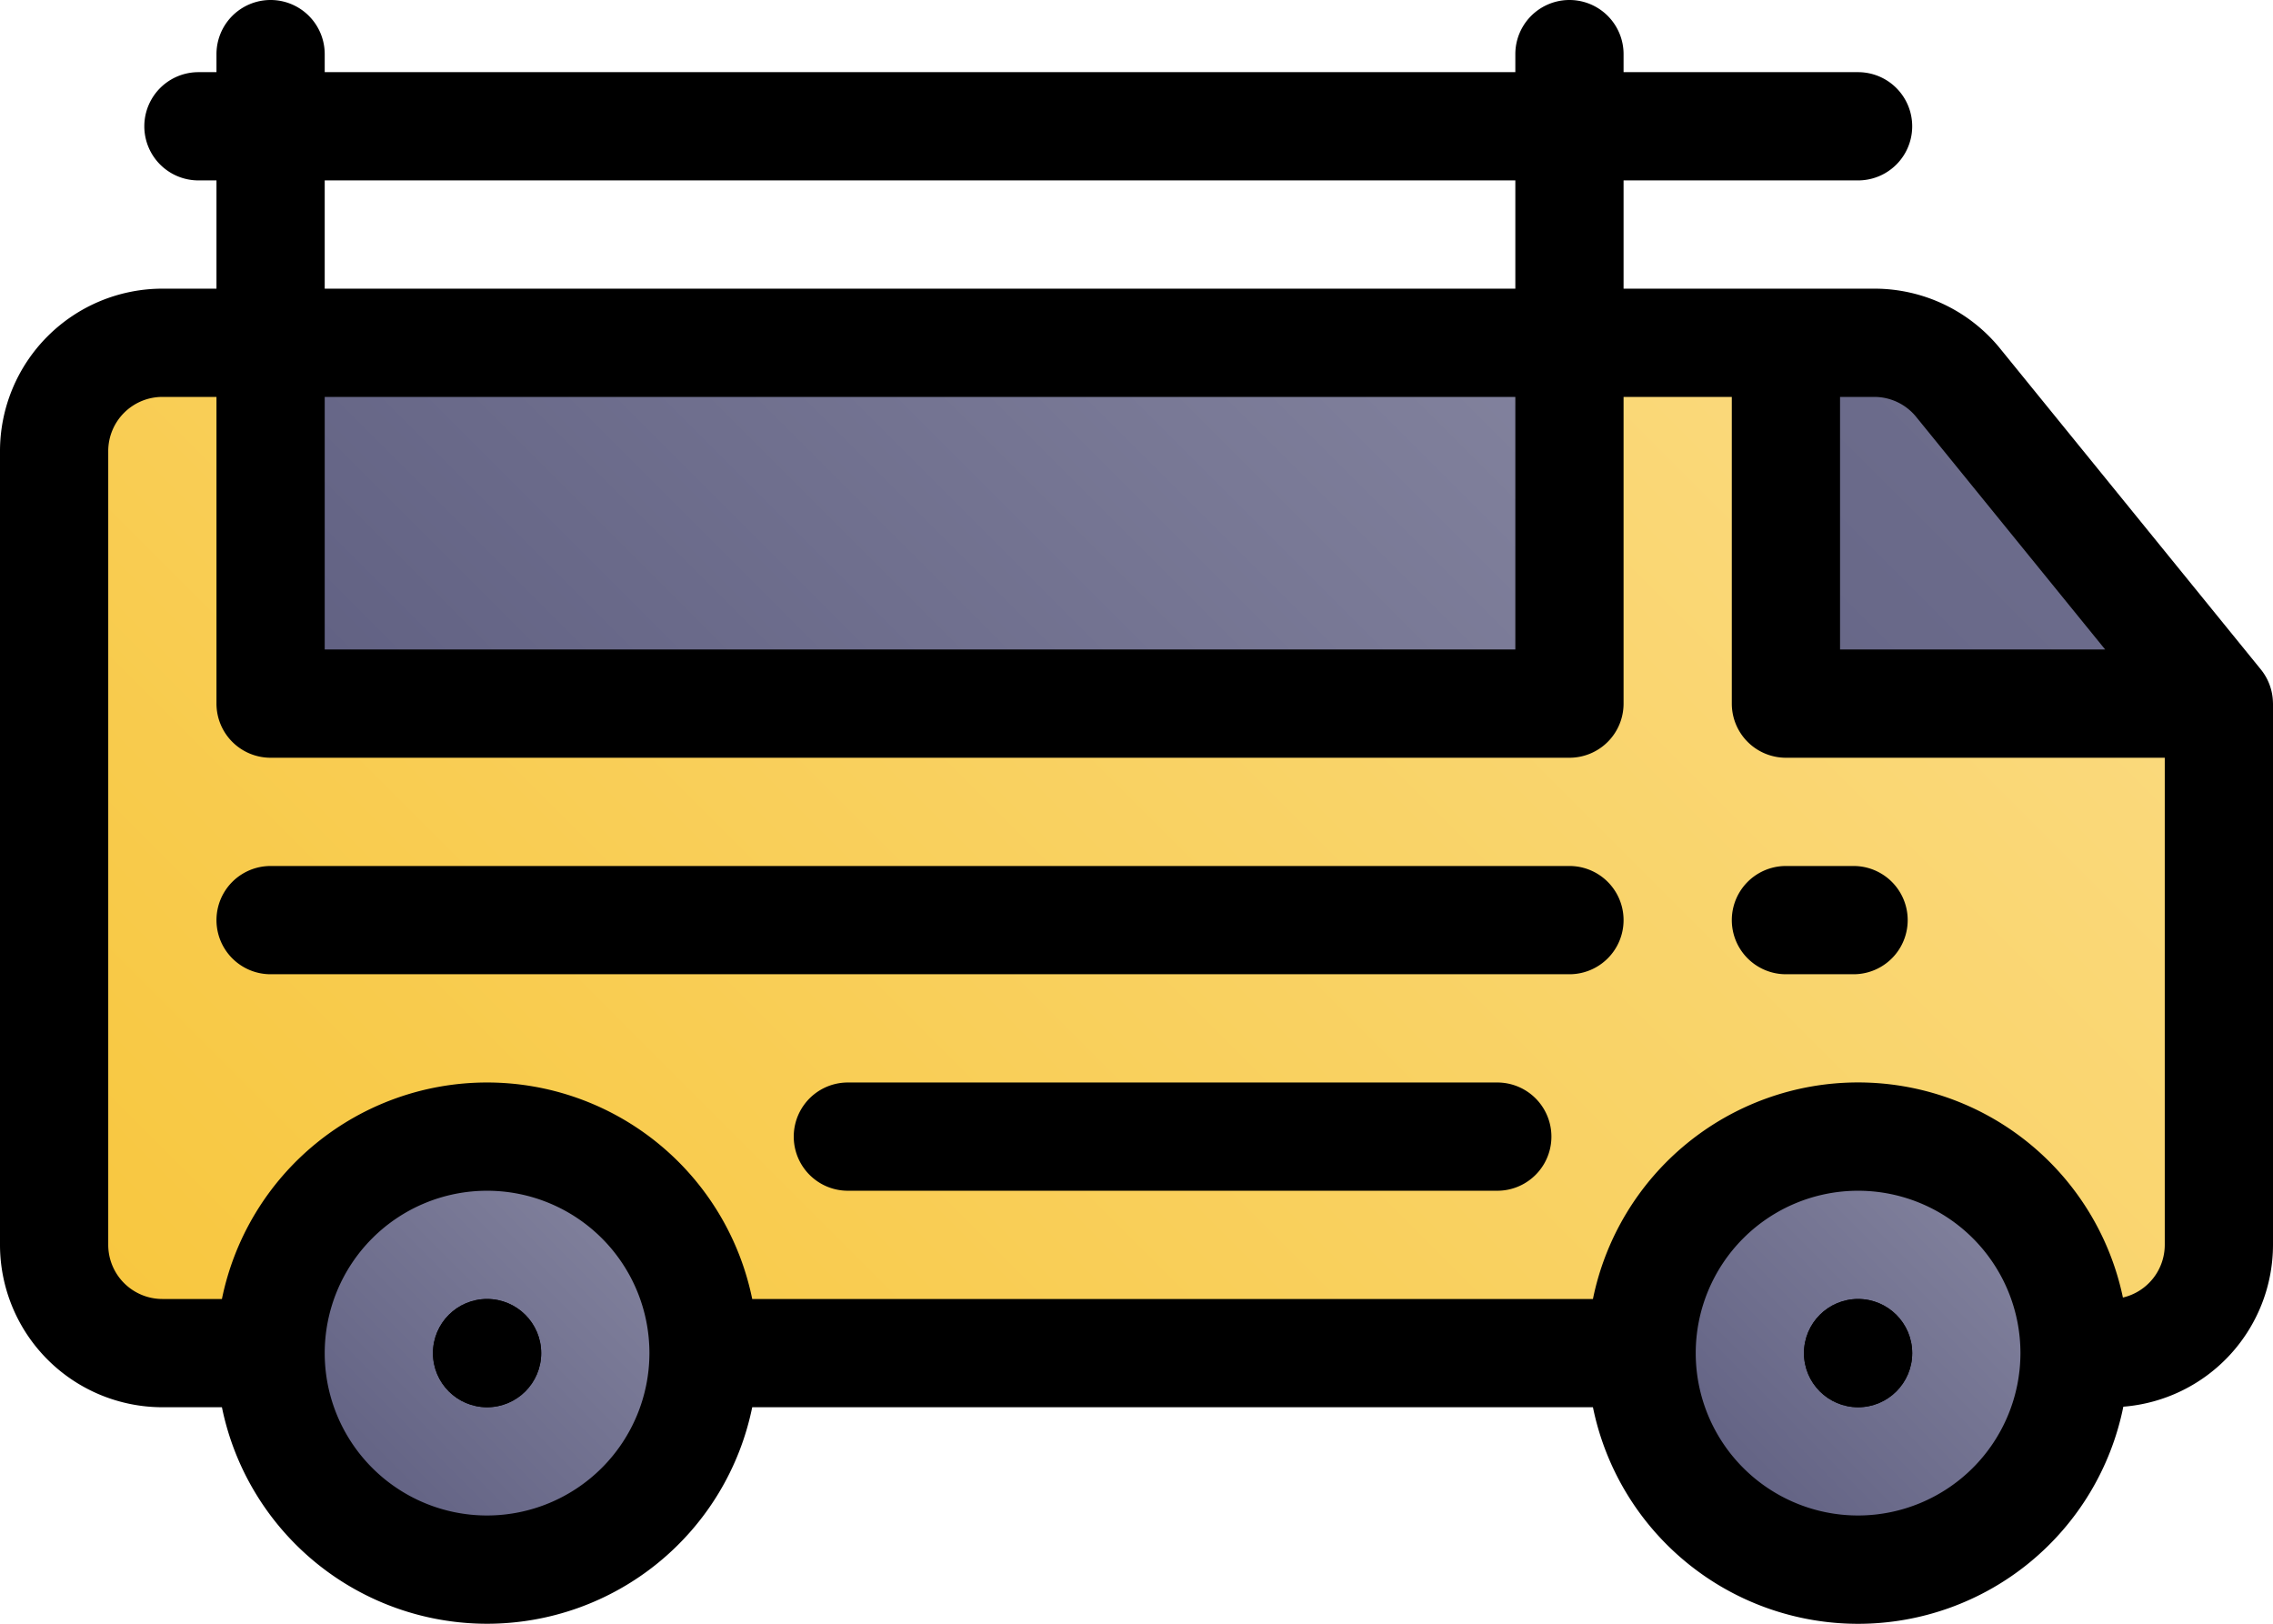
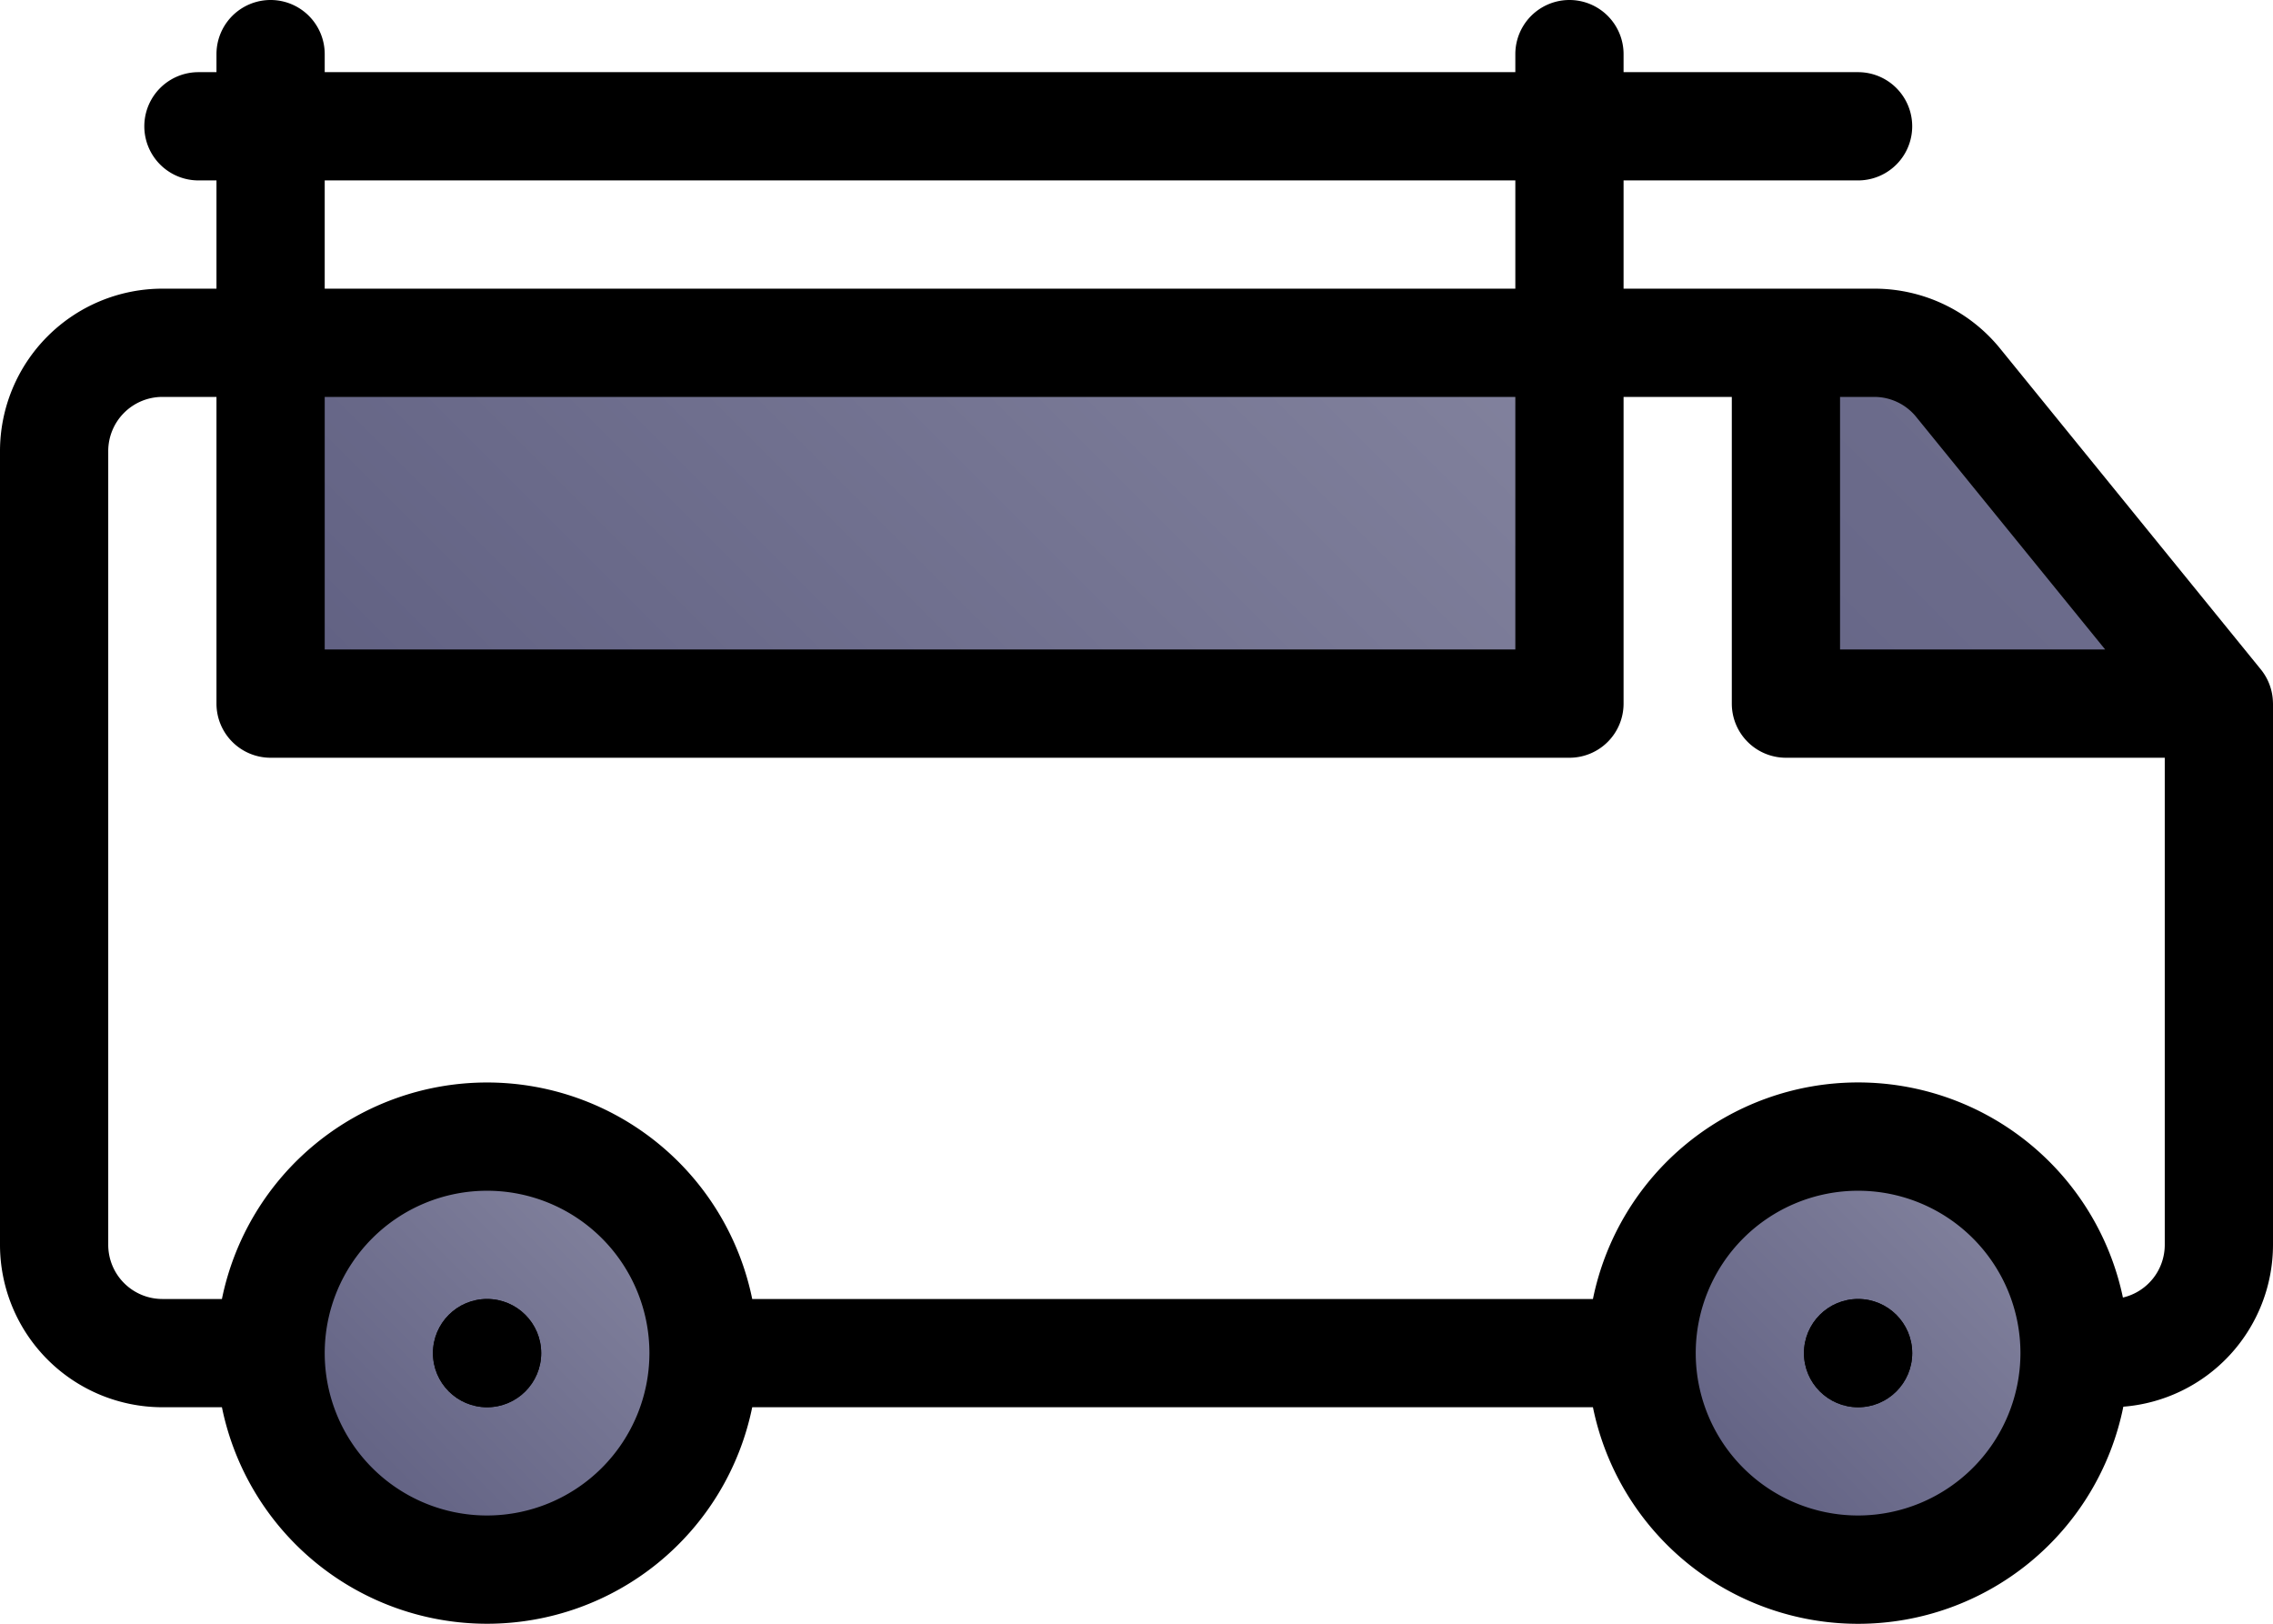
<svg xmlns="http://www.w3.org/2000/svg" xmlns:xlink="http://www.w3.org/1999/xlink" viewBox="0 0 504 360">
  <defs>
    <linearGradient xlink:href="#010-van_svg__a" id="010-van_svg__c" x1="78.059" x2="145.941" y1="417.941" y2="350.059" gradientUnits="userSpaceOnUse" />
  </defs>
  <linearGradient id="010-van_svg__b" x1="87.029" x2="398.759" y1="440.971" y2="129.241" gradientUnits="userSpaceOnUse">
    <stop offset=".011" stop-color="#f8c73f" />
    <stop offset="1" stop-color="#fada7f" />
  </linearGradient>
  <linearGradient id="010-van_svg__a" x1="78.059" x2="145.941" y1="417.941" y2="350.059" gradientUnits="userSpaceOnUse">
    <stop offset=".011" stop-color="#606082" />
    <stop offset="1" stop-color="#83839e" />
  </linearGradient>
  <linearGradient xlink:href="#010-van_svg__a" id="010-van_svg__d" x1="382.059" x2="449.941" y1="417.941" y2="350.059" />
  <linearGradient xlink:href="#010-van_svg__a" id="010-van_svg__e" x1="345.185" x2="651.662" y1="302.815" y2="-3.662" />
  <linearGradient xlink:href="#010-van_svg__a" id="010-van_svg__f" x1="116" x2="300" y1="292" y2="108" />
  <g transform="translate(-4 -84)">
-     <path fill="url(#010-van_svg__b)" d="M472 384H40a24 24 0 0 1-24-24V184a24 24 0 0 1 24-24h379.577a24 24 0 0 1 18.626 8.866L496 240v120a24 24 0 0 1-24 24" />
    <circle cx="112" cy="384" r="48" fill="url(#010-van_svg__c)" />
    <circle cx="112" cy="384" r="12" />
    <circle cx="416" cy="384" r="48" fill="url(#010-van_svg__d)" />
    <circle cx="416" cy="384" r="12" />
    <path fill="url(#010-van_svg__e)" d="m496 240-57.8-71.134A24 24 0 0 0 419.577 160H400v80Z" />
    <path fill="url(#010-van_svg__f)" d="M64 160h288v80H64Z" />
    <path d="M507.991 239.794a12.04 12.04 0 0 0-2.678-7.361l-57.8-71.134A35.89 35.89 0 0 0 419.576 148H364v-24h52a12 12 0 0 0 0-24h-52v-4a12 12 0 0 0-24 0v4H76v-4a12 12 0 0 0-24 0v4h-4a12 12 0 0 0 0 24h4v24H40a36.04 36.04 0 0 0-36 36v176a36.04 36.04 0 0 0 36 36h13.208a60.005 60.005 0 0 0 117.584 0h186.416a60 60 0 0 0 117.606-.12A36.04 36.04 0 0 0 508 360V240c0-.069-.008-.137-.009-.206M419.576 172a11.97 11.97 0 0 1 9.312 4.438L470.787 228H412v-56ZM76 172h264v56H76Zm264-48v24H76v-24ZM112 420a36 36 0 1 1 36-36 36.04 36.04 0 0 1-36 36m304 0a36 36 0 1 1 36-36 36.04 36.04 0 0 1-36 36m58.722-48.323a60 60 0 0 0-117.514.323H170.792a60.005 60.005 0 0 0-117.584 0H40a12.013 12.013 0 0 1-12-12V184a12.013 12.013 0 0 1 12-12h12v68a12 12 0 0 0 12 12h288a12 12 0 0 0 12-12v-68h24v68a12 12 0 0 0 12 12h84v108a12.01 12.01 0 0 1-9.278 11.677" />
    <circle cx="112" cy="384" r="12" />
    <circle cx="416" cy="384" r="12" />
-     <path d="M415 276h-15a12 12 0 0 0 0 24h15a12 12 0 0 0 0-24m-63 0H64a12 12 0 0 0 0 24h288a12 12 0 0 0 0-24m-16 48H192a12 12 0 0 0 0 24h144a12 12 0 0 0 0-24" />
  </g>
</svg>